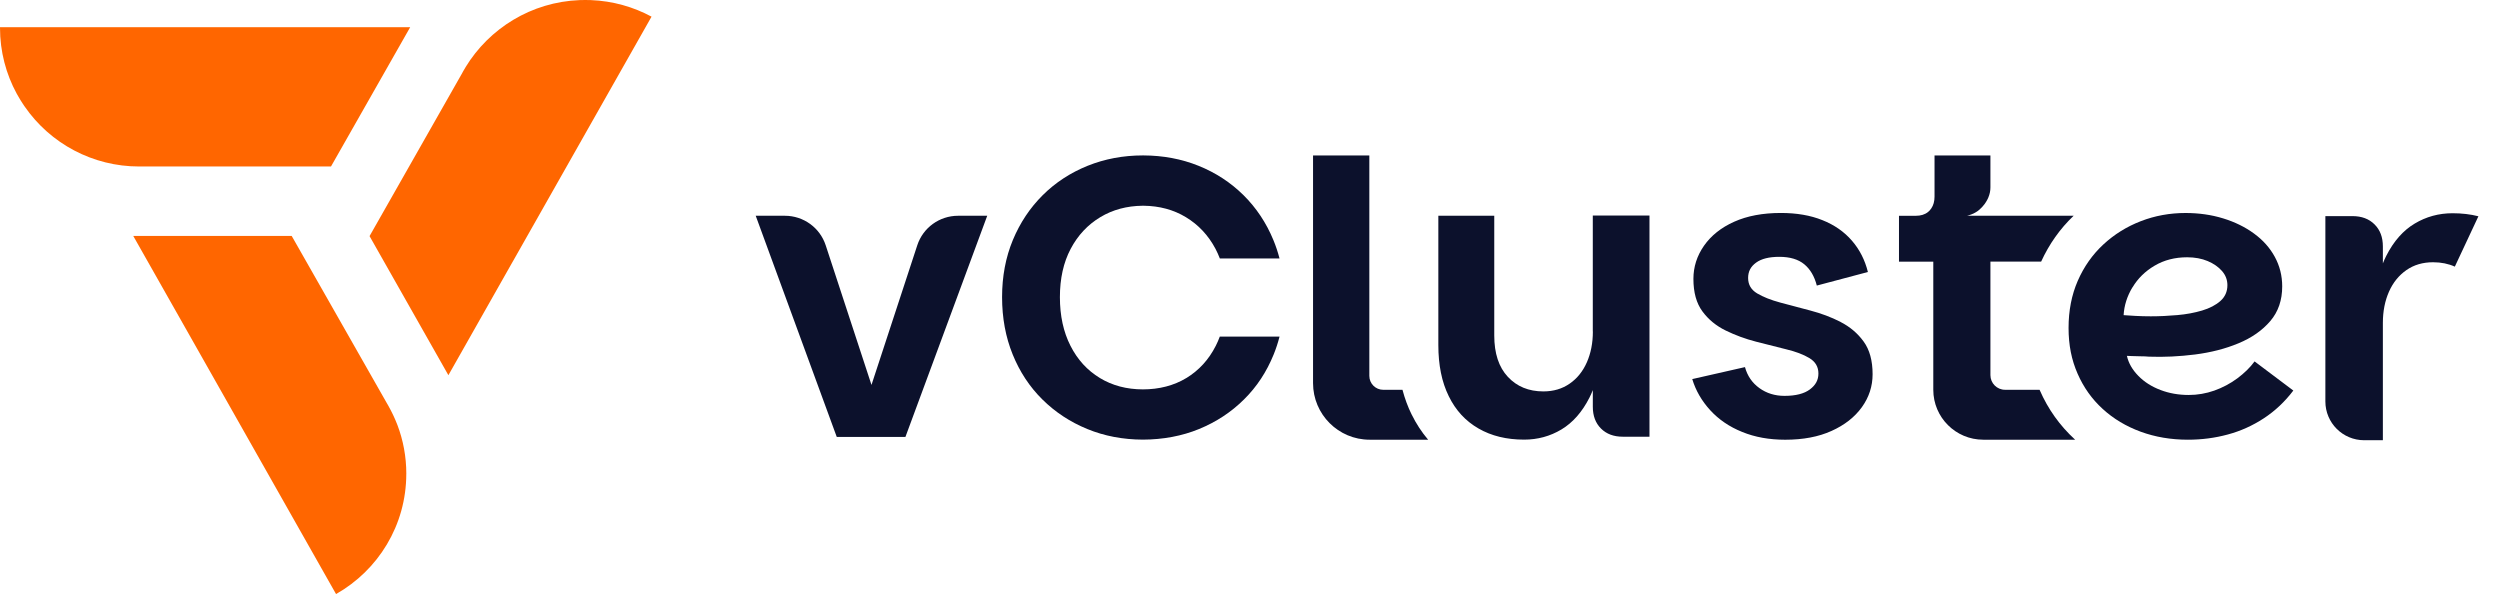
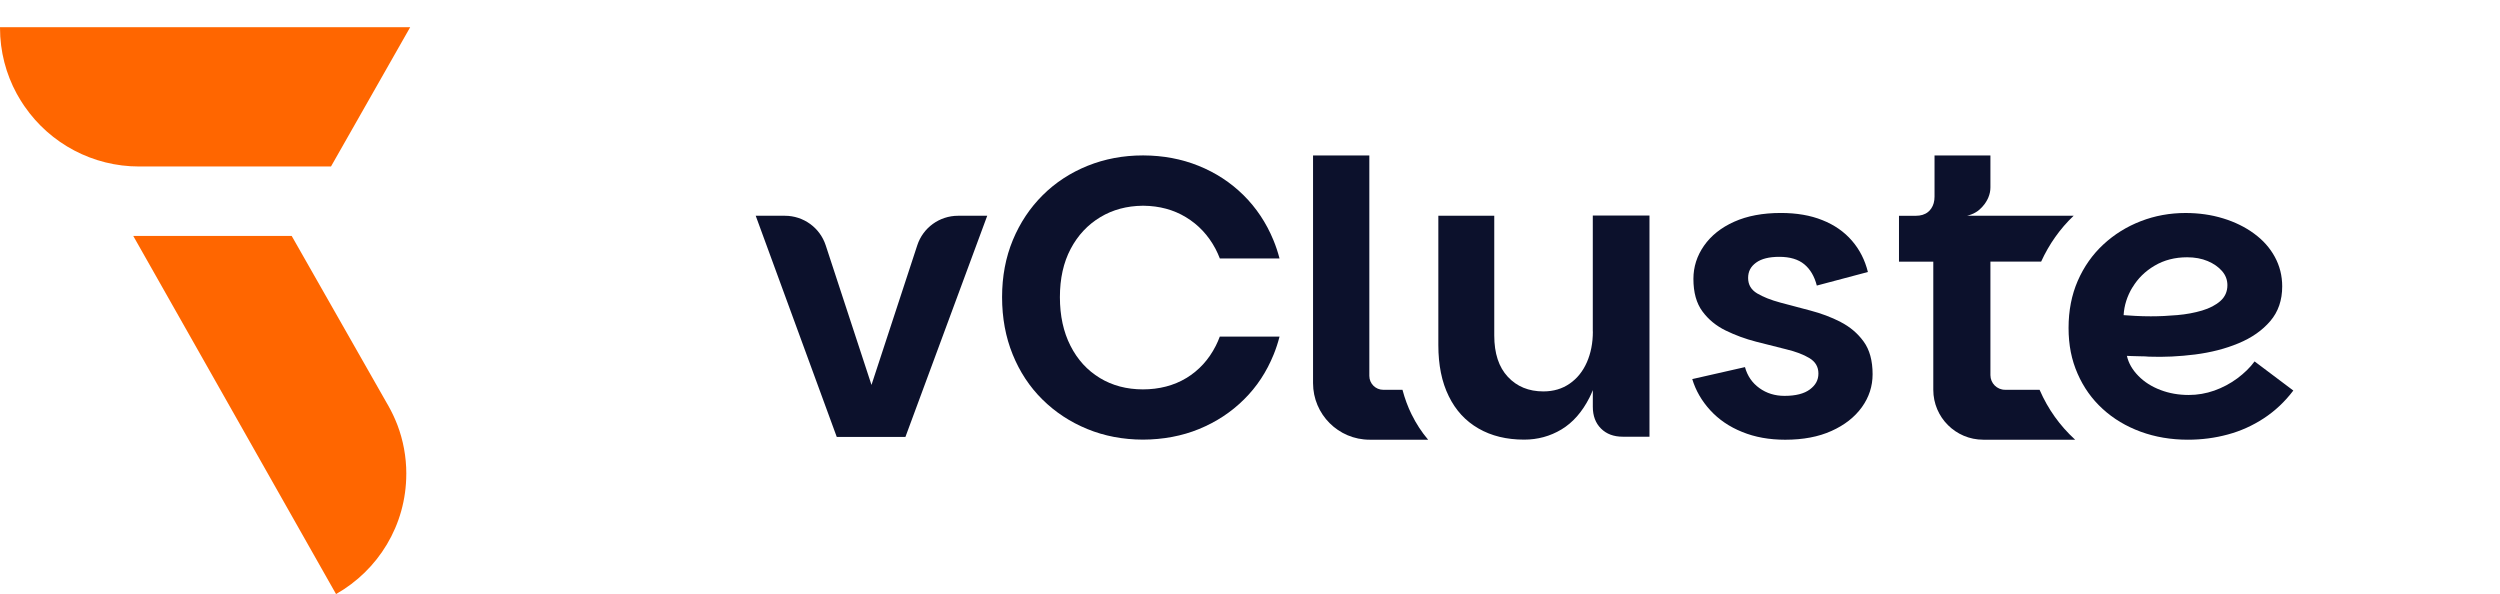
<svg xmlns="http://www.w3.org/2000/svg" height="100%" style="max-width:100%;" viewBox="0 0 101 24" fill="none">
-   <path fill-rule="evenodd" clip-rule="evenodd" d="M26.323 0.671L20.743 10.52L20.708 10.58L18.115 15.158L14.93 9.539L18.637 3.015L18.64 3.011C18.692 2.914 18.746 2.816 18.805 2.723C18.805 2.723 18.805 2.723 18.805 2.721L18.807 2.716C19.764 1.147 21.465 0.08 23.42 0.004C23.495 0.001 23.57 0 23.645 0C23.719 0 23.794 0 23.869 0.004C24.755 0.039 25.589 0.277 26.324 0.674L26.323 0.671Z" fill="#FF6600" />
  <path fill-rule="evenodd" clip-rule="evenodd" d="M16.572 1.098L13.372 6.726H5.614C3.762 6.726 2.038 5.812 0.997 4.304C0.99 4.294 0.981 4.281 0.974 4.271C0.958 4.248 0.943 4.225 0.928 4.202C0.858 4.098 0.794 3.991 0.731 3.881L0.672 3.778C0.243 2.987 0 2.083 0 1.12V1.098H16.572Z" fill="#FF6600" />
  <path fill-rule="evenodd" clip-rule="evenodd" d="M16.414 19.142C16.414 21.227 15.271 23.042 13.576 24L8.083 14.298L5.383 9.531H11.784L15.641 16.31C15.641 16.31 15.646 16.319 15.649 16.322L15.687 16.389C15.824 16.632 15.943 16.881 16.042 17.136C16.048 17.15 16.053 17.164 16.059 17.179C16.289 17.788 16.415 18.45 16.415 19.14L16.414 19.142Z" fill="#FF6600" />
  <path d="M35.209 15.554L33.358 9.909C33.124 9.197 32.459 8.717 31.71 8.717H30.531L33.805 17.652H36.579L39.884 8.717H38.706C37.956 8.717 37.291 9.197 37.058 9.909L35.207 15.554H35.209Z" fill="#0C112C" />
  <path d="M64.352 13.394C64.352 13.856 64.27 14.269 64.11 14.635C63.948 15.002 63.718 15.289 63.416 15.498C63.114 15.708 62.761 15.813 62.352 15.813C61.761 15.813 61.282 15.617 60.916 15.223C60.55 14.831 60.368 14.275 60.368 13.554V8.715H58.109V13.94C58.109 14.747 58.248 15.435 58.529 16.004C58.807 16.575 59.208 17.01 59.73 17.31C60.252 17.612 60.867 17.761 61.577 17.761C62.124 17.761 62.627 17.623 63.084 17.349C63.54 17.074 63.917 16.648 64.213 16.066C64.263 15.969 64.307 15.867 64.35 15.76V16.435C64.35 16.801 64.46 17.093 64.68 17.313C64.901 17.533 65.192 17.643 65.559 17.643H66.639V8.708H64.349V13.39L64.352 13.394Z" fill="#0C112C" />
  <path d="M74.36 13.006C73.978 12.812 73.574 12.66 73.142 12.547C72.711 12.434 72.306 12.327 71.924 12.224C71.543 12.121 71.231 11.998 70.988 11.853C70.746 11.707 70.624 11.502 70.624 11.231C70.624 10.961 70.732 10.766 70.948 10.609C71.162 10.453 71.475 10.376 71.883 10.376C72.314 10.376 72.648 10.476 72.891 10.675C73.133 10.874 73.303 11.161 73.399 11.537L75.463 10.989C75.344 10.506 75.13 10.084 74.818 9.724C74.506 9.363 74.109 9.086 73.625 8.894C73.142 8.699 72.582 8.604 71.947 8.604C71.215 8.604 70.587 8.722 70.061 8.958C69.534 9.194 69.128 9.518 68.842 9.927C68.557 10.336 68.414 10.782 68.414 11.265C68.414 11.813 68.534 12.251 68.778 12.58C69.019 12.908 69.334 13.166 69.72 13.354C70.106 13.543 70.516 13.693 70.946 13.804C71.377 13.917 71.781 14.019 72.165 14.112C72.547 14.204 72.859 14.322 73.1 14.467C73.342 14.613 73.464 14.819 73.464 15.089C73.464 15.359 73.348 15.562 73.117 15.734C72.887 15.906 72.545 15.993 72.093 15.993C71.707 15.993 71.368 15.888 71.078 15.678C70.787 15.468 70.594 15.186 70.497 14.831L68.367 15.315C68.506 15.777 68.749 16.196 69.092 16.572C69.436 16.948 69.866 17.242 70.383 17.45C70.897 17.661 71.478 17.765 72.123 17.765C72.843 17.765 73.468 17.648 73.993 17.41C74.519 17.174 74.928 16.854 75.219 16.451C75.509 16.047 75.653 15.604 75.653 15.119C75.653 14.571 75.533 14.13 75.29 13.797C75.048 13.464 74.737 13.201 74.355 13.006H74.359H74.36Z" fill="#0C112C" />
  <path d="M90.385 15.288C90.1 15.498 89.791 15.661 89.458 15.78C89.124 15.897 88.78 15.957 88.426 15.957C88.017 15.957 87.635 15.89 87.282 15.755C86.927 15.62 86.628 15.431 86.387 15.183C86.145 14.936 85.992 14.668 85.927 14.377C85.959 14.377 86.028 14.379 86.129 14.385C86.232 14.391 86.347 14.394 86.475 14.394C86.604 14.394 86.717 14.399 86.813 14.409C87.425 14.432 88.05 14.401 88.684 14.321C89.319 14.239 89.903 14.091 90.435 13.869C90.967 13.649 91.394 13.351 91.718 12.973C92.041 12.597 92.201 12.129 92.201 11.57C92.201 11.14 92.101 10.743 91.902 10.377C91.703 10.011 91.423 9.698 91.062 9.435C90.702 9.171 90.286 8.967 89.812 8.822C89.339 8.677 88.834 8.605 88.296 8.605C87.661 8.605 87.059 8.715 86.49 8.935C85.919 9.156 85.414 9.47 84.974 9.878C84.533 10.287 84.19 10.776 83.941 11.346C83.693 11.916 83.57 12.55 83.57 13.248C83.57 13.946 83.691 14.541 83.934 15.095C84.175 15.648 84.513 16.124 84.949 16.521C85.384 16.92 85.895 17.224 86.481 17.44C87.067 17.655 87.704 17.764 88.392 17.764C88.951 17.764 89.488 17.694 90.005 17.553C90.52 17.415 91.005 17.196 91.457 16.9C91.908 16.605 92.307 16.232 92.65 15.778L91.085 14.601C90.904 14.849 90.668 15.077 90.385 15.288ZM86.152 11.612C86.367 11.251 86.664 10.958 87.047 10.733C87.429 10.507 87.867 10.394 88.361 10.394C88.672 10.394 88.95 10.446 89.19 10.547C89.432 10.649 89.625 10.784 89.769 10.949C89.915 11.115 89.987 11.307 89.987 11.521C89.987 11.78 89.892 11.992 89.705 12.159C89.518 12.325 89.27 12.454 88.963 12.546C88.655 12.637 88.323 12.699 87.963 12.73C87.603 12.762 87.246 12.779 86.89 12.779C86.676 12.779 86.471 12.773 86.278 12.763C86.084 12.753 85.923 12.742 85.794 12.732C85.816 12.345 85.933 11.971 86.149 11.61L86.152 11.612Z" fill="#0C112C" />
  <path d="M57.029 16.742C57.214 17.119 57.437 17.459 57.696 17.764H55.333C54.07 17.764 53.047 16.739 53.047 15.478V6.282H55.321V15.186C55.321 15.496 55.573 15.748 55.883 15.748H56.66C56.754 16.102 56.876 16.433 57.029 16.744V16.742Z" fill="#0C112C" />
  <path d="M83.826 17.755C83.22 17.2 82.741 16.531 82.406 15.763C82.403 15.757 82.402 15.753 82.399 15.747H81.004C80.678 15.747 80.413 15.482 80.413 15.156V10.57H82.462C82.785 9.864 83.224 9.24 83.775 8.717H79.465C79.525 8.704 79.582 8.687 79.635 8.665C79.704 8.641 79.768 8.609 79.828 8.572C79.876 8.544 79.921 8.511 79.963 8.475C80.044 8.405 80.116 8.328 80.177 8.245C80.22 8.186 80.259 8.123 80.293 8.056C80.305 8.033 80.316 8.009 80.326 7.986C80.385 7.848 80.413 7.71 80.413 7.572V6.282H78.155V7.944C78.155 8.134 78.111 8.293 78.023 8.422C78.002 8.453 77.979 8.482 77.953 8.509C77.933 8.529 77.913 8.548 77.892 8.565C77.764 8.668 77.6 8.718 77.397 8.718H76.719V10.572H78.105V15.748C78.105 16.305 78.331 16.81 78.697 17.174C79.062 17.539 79.567 17.764 80.123 17.764H83.835C83.835 17.764 83.828 17.758 83.826 17.755Z" fill="#0C112C" />
  <path d="M49.281 13.6H51.693C51.63 13.847 51.551 14.086 51.457 14.319C51.172 15.023 50.772 15.631 50.255 16.14C49.739 16.652 49.134 17.049 48.44 17.333C47.752 17.616 46.984 17.758 46.174 17.761C45.363 17.758 44.617 17.616 43.929 17.333C43.235 17.049 42.631 16.651 42.114 16.14C41.597 15.63 41.197 15.022 40.912 14.319C40.626 13.616 40.484 12.843 40.484 12.005C40.484 11.167 40.629 10.397 40.919 9.698C41.21 8.998 41.613 8.395 42.128 7.883C42.644 7.371 43.249 6.977 43.943 6.697C44.63 6.421 45.373 6.279 46.173 6.279H46.191C46.99 6.282 47.733 6.421 48.421 6.698C49.115 6.977 49.72 7.374 50.237 7.884C50.752 8.395 51.156 8.998 51.445 9.699C51.545 9.94 51.627 10.187 51.693 10.443H49.282C49.231 10.309 49.172 10.18 49.107 10.054C48.816 9.506 48.416 9.079 47.905 8.771C47.409 8.472 46.842 8.32 46.207 8.312H46.154C45.519 8.32 44.953 8.473 44.456 8.771C43.944 9.079 43.545 9.505 43.255 10.054C42.965 10.602 42.82 11.253 42.82 12.005C42.82 12.757 42.963 13.414 43.248 13.972C43.532 14.531 43.927 14.963 44.434 15.271C44.938 15.577 45.518 15.73 46.173 15.731C46.827 15.731 47.426 15.578 47.931 15.271C48.437 14.963 48.832 14.533 49.117 13.972C49.177 13.853 49.233 13.727 49.28 13.598L49.281 13.6Z" fill="#0C112C" />
-   <path d="M100.126 8.741L99.175 10.772C98.916 10.655 98.623 10.595 98.296 10.595C97.882 10.595 97.521 10.7 97.216 10.914C96.912 11.127 96.676 11.417 96.513 11.788C96.35 12.158 96.268 12.577 96.268 13.046V17.785H95.513C94.646 17.785 93.945 17.084 93.945 16.217V8.731H95.041C95.411 8.731 95.709 8.842 95.932 9.066C96.157 9.289 96.268 9.586 96.268 9.955V10.64C96.311 10.533 96.357 10.429 96.407 10.332C96.707 9.742 97.089 9.31 97.553 9.033C98.016 8.755 98.527 8.615 99.083 8.615C99.457 8.615 99.805 8.655 100.129 8.738L100.126 8.741Z" fill="#0C112C" />
</svg>